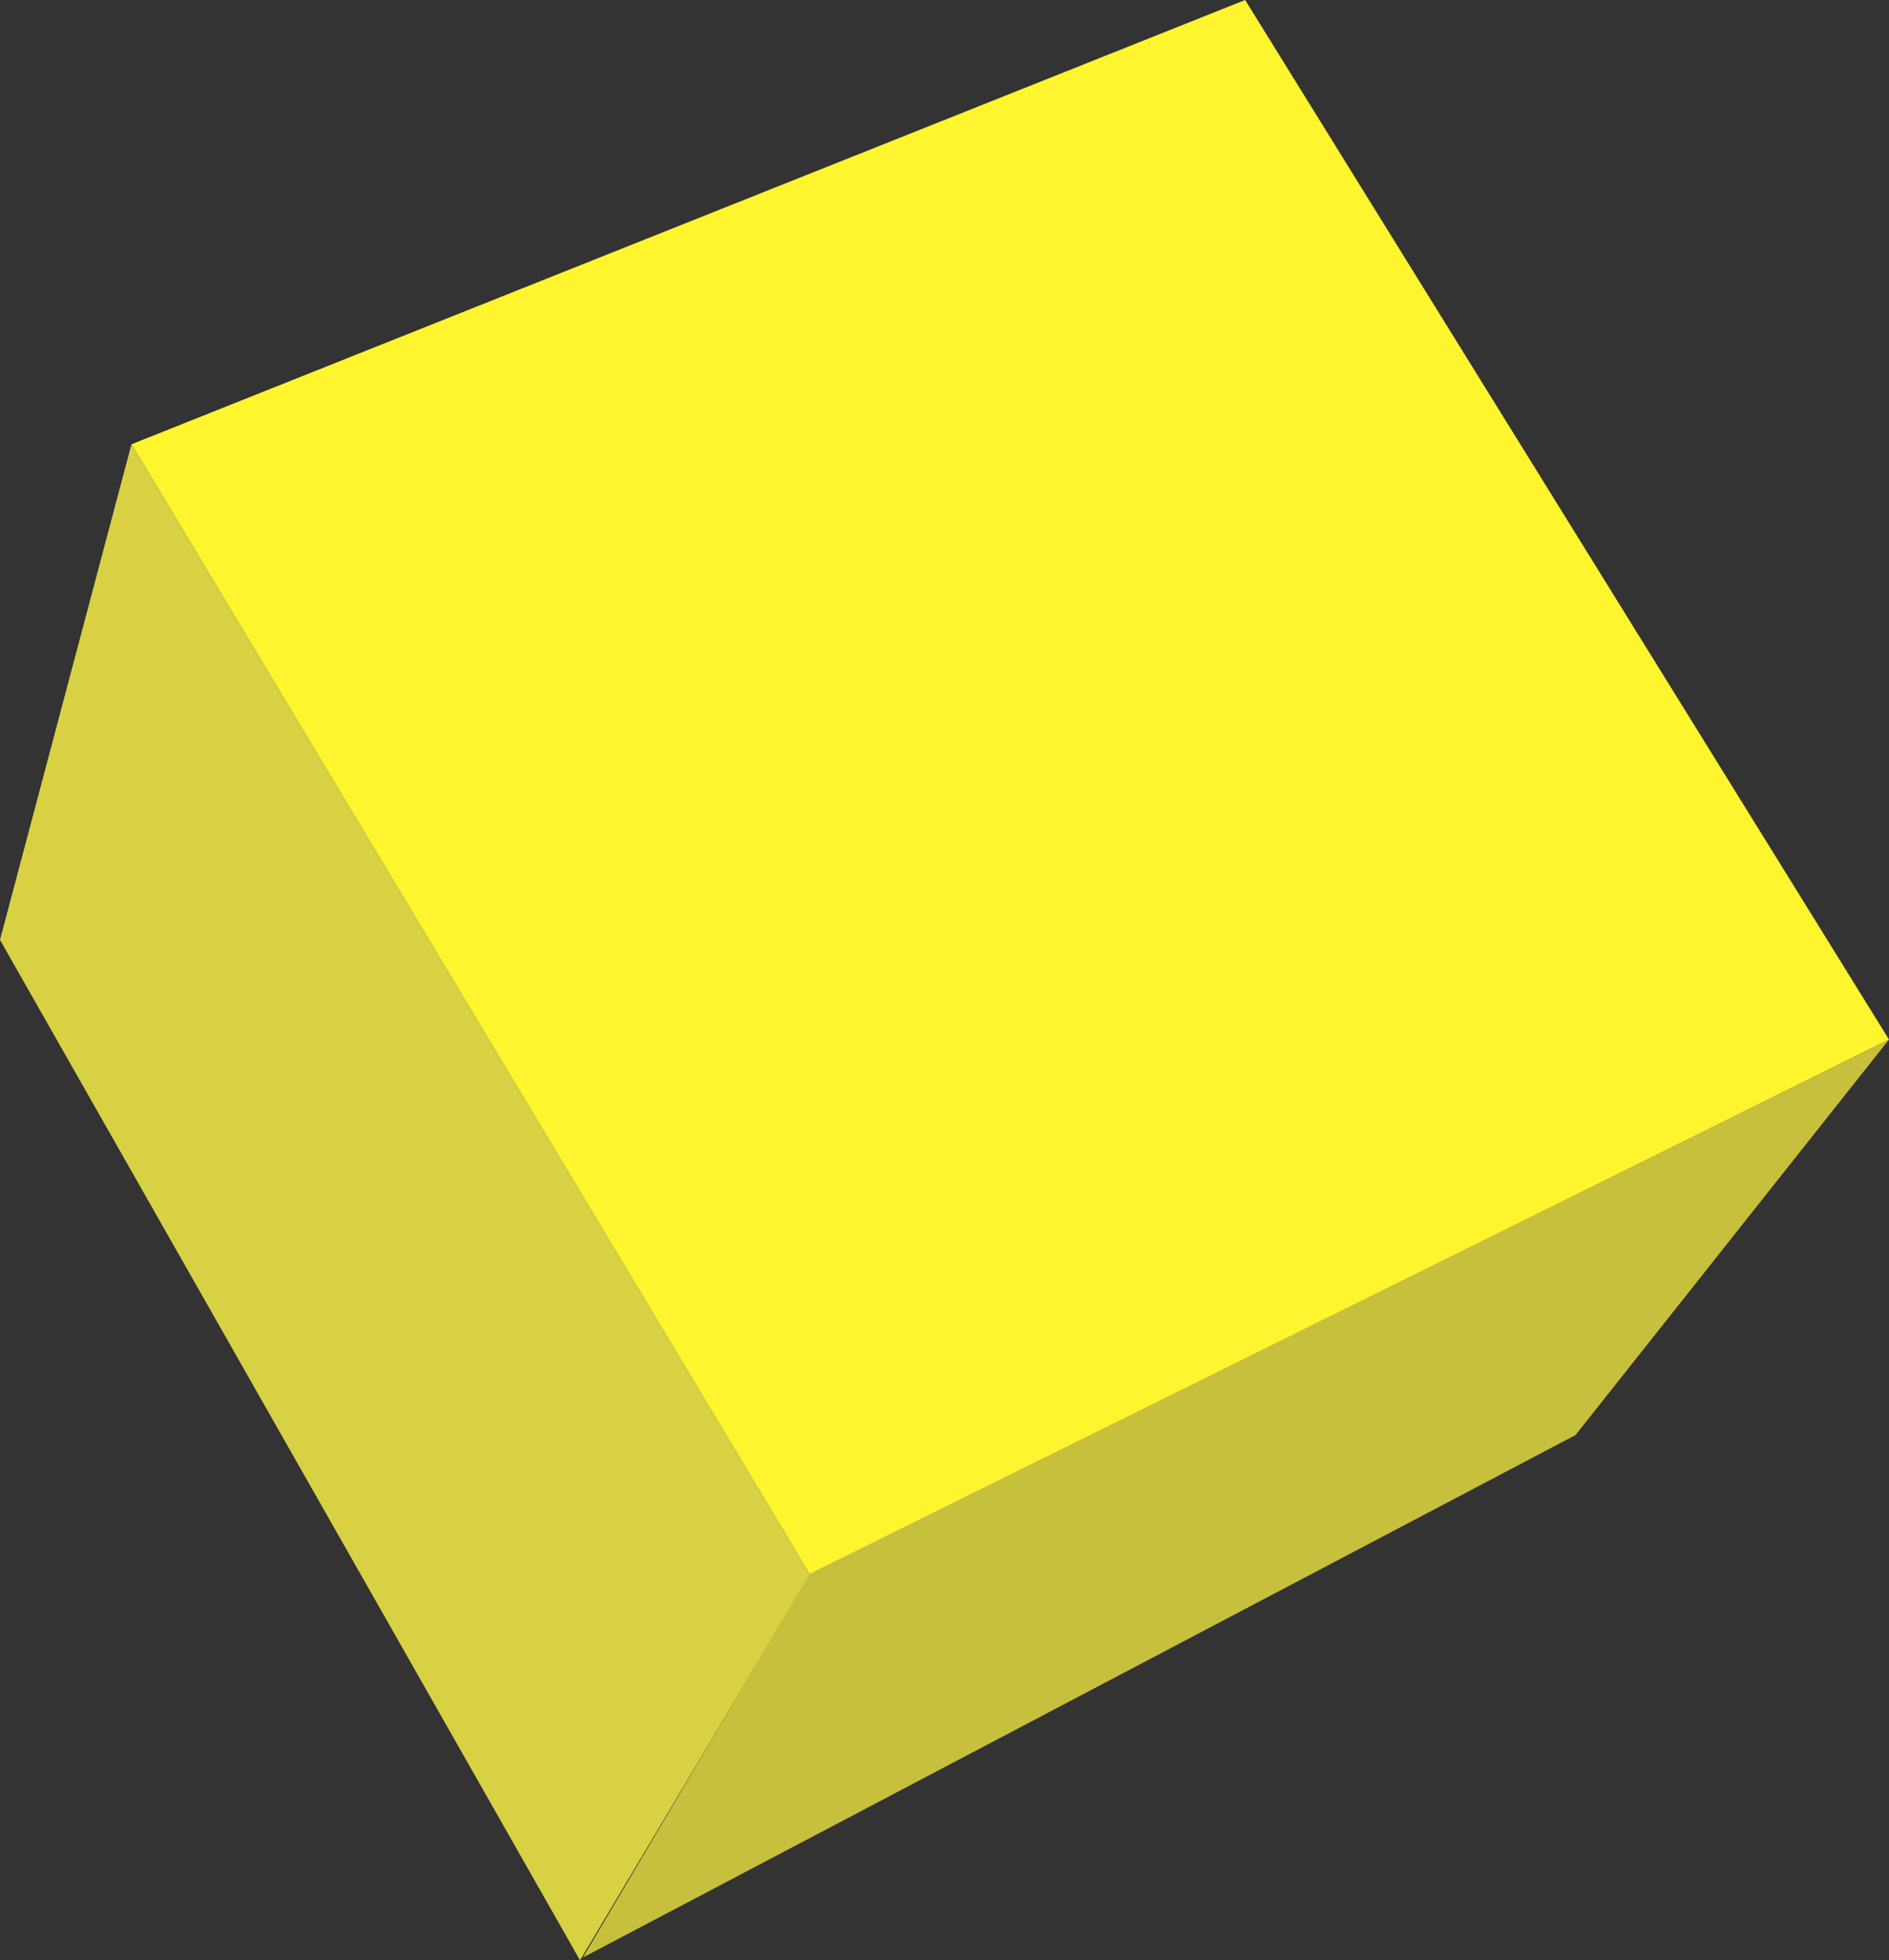
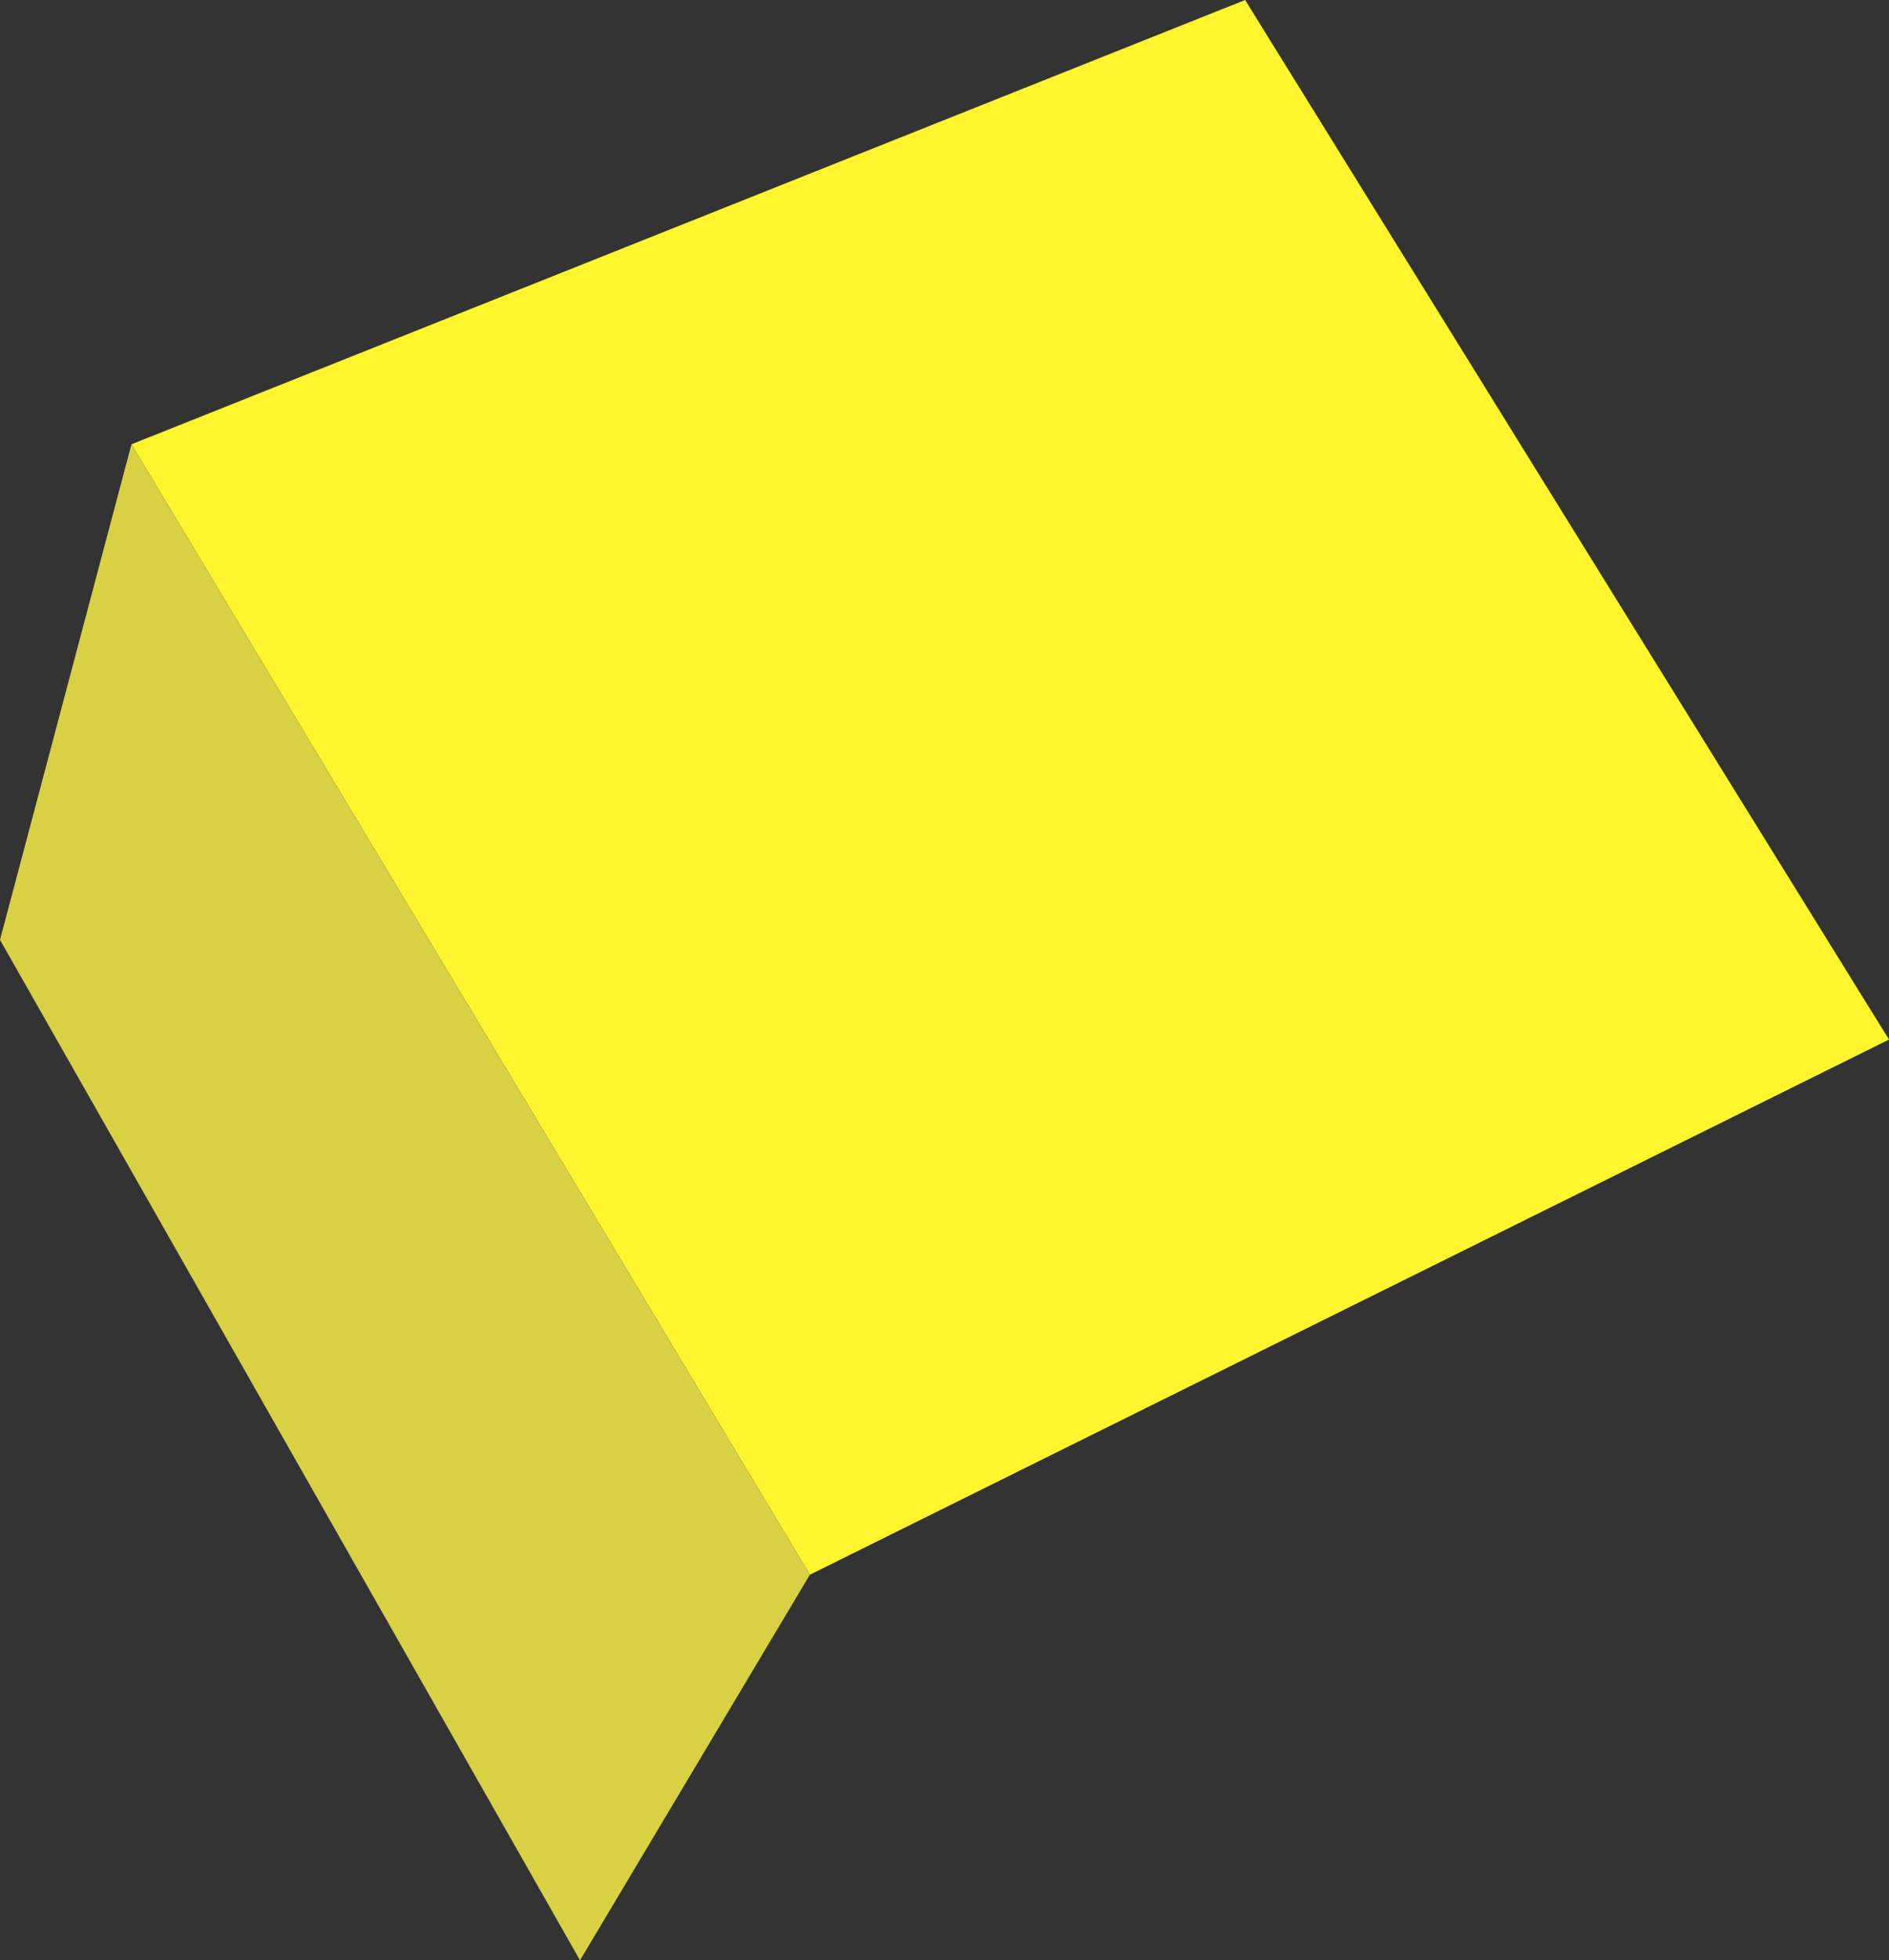
<svg xmlns="http://www.w3.org/2000/svg" id="Layer_1" data-name="Layer 1" viewBox="0 0 230.19 238.79">
  <rect x="0" y="0" width="230.19" height="238.79" fill="#333333" stroke="none" />
  <defs>
    <style>.cls-1{fill:#fff52e;}.cls-2{fill:#d8d143;}.cls-3{fill:#c6c03d;}</style>
  </defs>
  <title>кубик</title>
  <polygon class="cls-1" points="16.02 54.12 98.69 191.82 230.19 126.63 151.73 0 16.02 54.12" />
  <polygon class="cls-2" points="0 114.49 16.02 54.12 98.69 191.82 70.68 238.79 0 114.49" />
-   <polygon class="cls-3" points="71.03 238.45 191.99 174.81 230.19 126.63 98.68 191.7 71.03 238.45" />
</svg>